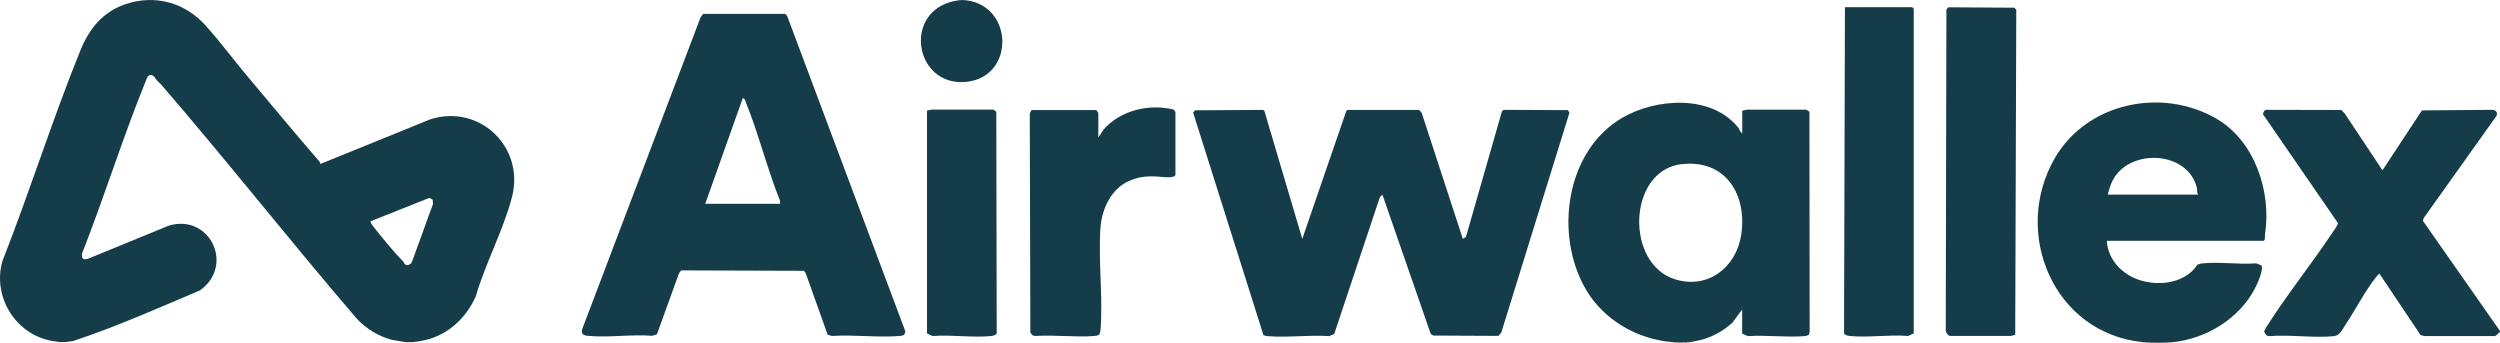
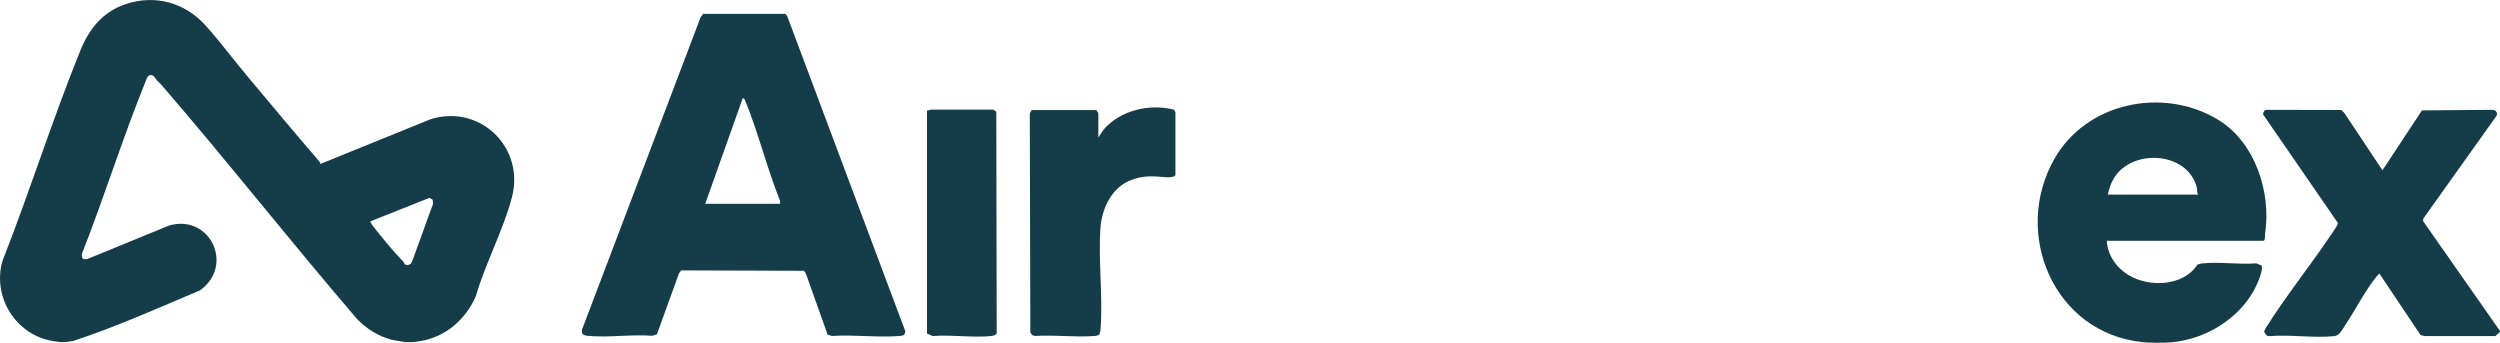
<svg xmlns="http://www.w3.org/2000/svg" id="Layer_2" data-name="Layer 2" viewBox="0 0 308.44 42.28">
  <defs>
    <style>      .cls-1 {        fill: #153d49;      }    </style>
  </defs>
  <g id="Layer_1-2" data-name="Layer 1">
    <g>
      <path class="cls-1" d="M7.45,42.21c-.18-.02-.7-.09-.94-.13-4.57-.77-7.46-5.42-6.22-9.85C3.67,23.66,6.43,14.82,9.89,6.29c1.09-2.7,2.75-4.82,5.61-5.78,3.62-1.22,7.29-.2,9.82,2.59,1.83,2.02,3.55,4.35,5.32,6.45,2.9,3.45,5.79,6.94,8.75,10.36.08.09.12.19.13.32l13.55-5.5c6.07-1.96,11.69,3.4,10.1,9.57-1.04,4.03-3.29,8.19-4.46,12.23-1.24,2.86-3.72,5.05-6.85,5.55-.25.04-.76.12-.94.13h-.89l-1.68-.28c-1.68-.45-3.16-1.37-4.34-2.62-8.17-9.51-15.93-19.39-24.13-28.88-.16-.18-.35-.33-.51-.5-.22-.24-.3-.59-.72-.68-.44.01-.5.34-.65.7-2.85,7-5.11,14.29-7.88,21.33-.07.57.06.8.67.67l10.06-4.12c5.04-1.48,8.12,4.92,3.83,7.99-5.16,2.19-10.33,4.49-15.65,6.25l-.94.13c-.21-.01-.43.02-.63,0ZM49.92,32.58c.06.06.31.14.4.13.13-.06.32-.11.4-.23.18-.24.52-1.35.67-1.73.7-1.84,1.32-3.72,2.03-5.56l-.03-.55-.41-.23-7.26,2.89c-.09.08.29.59.38.7,1.06,1.34,2.49,3.1,3.68,4.3.08.08.09.23.15.29Z" />
-       <path class="cls-1" d="M206.34,42.21c-4.31-.34-8.45-2.7-10.67-6.48-3.93-6.72-2.55-17.11,4.5-21.21,4.16-2.42,11.01-2.88,14.28,1.22.19.23.22.58.5.7v-2.78l.56-.13h7.35s.38.26.38.26l.03,27.21-.12.32c-.17.09-.35.14-.54.15-2.24.18-4.71-.15-6.98,0l-.69-.32v-2.97l-1.21,1.64c-1.3,1.17-2.82,1.96-4.56,2.27-.19.03-.6.12-.69.13-.58.06-1.57.05-2.15,0ZM207.45,20.25c-6.62.79-7,12.31-.76,14.22,4.04,1.24,7.52-1.5,8.13-5.47.77-4.96-1.91-9.39-7.37-8.74Z" />
      <path class="cls-1" d="M264.36,42.21c-10.96-1.09-16.17-13.42-10.87-22.66,3.96-6.9,13.29-8.84,20.04-4.86,4.69,2.77,6.72,9.02,5.92,14.2-.03.18.05.82-.2.82h-19.32c.09,1.8,1.22,3.37,2.75,4.27,2.54,1.5,6.74,1.33,8.43-1.34.18-.02.38-.13.55-.14,2.11-.23,4.57.16,6.71-.01l.63.25c.33.5-.56,2.42-.85,2.95-1.96,3.68-6.02,6.12-10.11,6.53-.91.09-2.77.09-3.67,0ZM271.2,24.01c-.18-.25-.09-.53-.15-.8-1.06-4.49-7.92-4.95-10.22-1.27-.4.64-.6,1.34-.78,2.07h11.15Z" />
      <path class="cls-1" d="M308.44,40.82v.13l-.57.51h-8.75s-.48-.12-.48-.12l-5.08-7.59c-.13.12-.26.25-.37.39-1.31,1.6-2.57,4.06-3.77,5.85-.38.56-.73,1.41-1.43,1.48-2.51.26-5.44-.21-7.99,0-.36.03-.54-.27-.66-.57.08-.16.14-.34.24-.49,2.44-3.88,5.45-7.63,8.02-11.46.21-.32.84-1.14.84-1.44l-9.24-13.41c.03-.24.15-.53.42-.55l9.23.02.39.37,4.7,7.07,4.87-7.39,8.69-.07c.43,0,.71.38.5.76l-9,12.63-.06.32,9.51,13.59Z" />
      <path class="cls-1" d="M111.56,41.3c-.08.08-.4.14-.54.15-2.68.22-5.65-.18-8.37,0l-.54-.16-2.71-7.6-.23-.28-15.13-.05-.27.36-2.72,7.52-.57.19c-2.55-.21-5.49.26-7.99,0-.51-.05-.82-.24-.67-.8L86.43,2.15l.32-.44h10.14s.23.27.23.27l14.58,38.9c0,.08-.1.37-.15.42ZM96.25,25.15l-.03-.42c-1.59-3.97-2.66-8.35-4.27-12.29-.06-.14-.13-.37-.32-.31l-4.62,13.01h9.25Z" />
-       <path class="cls-1" d="M180.5,29.45l.36-.21,4.45-15.53.22-.16,7.91.04.19.32-8.41,27.13-.36.4-8.03-.04-.31-.2-5.96-17.18-.32.31-5.63,16.88-.63.26c-2.46-.17-5.19.21-7.61,0-.17-.02-.33-.06-.49-.12l-8.68-27.47.24-.27,8.41-.05.14.11,4.68,15.8,5.44-15.8.14-.11h8.83s.31.33.31.33l5.09,15.58Z" />
-       <path class="cls-1" d="M248.63,41.3l-.54.15h-7.48c-.3-.05-.45-.34-.55-.6l.08-39.68.23-.27,8.16.05.23.27-.13,40.08Z" />
-       <path class="cls-1" d="M227.62.89h8.3l.19.19v40.05l-.69.32c-2.31-.19-4.96.23-7.23,0-.21-.02-.61-.11-.68-.34l.11-40.23Z" />
      <path class="cls-1" d="M135.52,16.94l.63-.95c2.08-2.39,5.63-3.22,8.66-2.47.06.03.21.3.21.32v7.71c0,.36-.92.33-1.2.31-1.66-.14-2.91-.24-4.5.45-2.23.97-3.39,3.49-3.55,5.81-.29,4.08.34,8.59,0,12.64-.02.19-.07.37-.16.54-.17.09-.35.14-.54.15-2.36.19-4.97-.16-7.36,0l-.31-.07-.28-.35-.07-27.04.22-.41h7.99c.05.08.25.35.25.38v2.97Z" />
      <path class="cls-1" d="M114.37,13.65l.56-.13h7.61s.38.26.38.26l.05,27.34c-.07.22-.46.31-.68.34-2.27.23-4.92-.19-7.23,0l-.69-.32V13.65Z" />
-       <path class="cls-1" d="M118.39.03l.34-.03c6.36.28,6.66,9.58.39,10.11-6.47.55-7.88-9.23-.73-10.09Z" />
    </g>
  </g>
</svg>